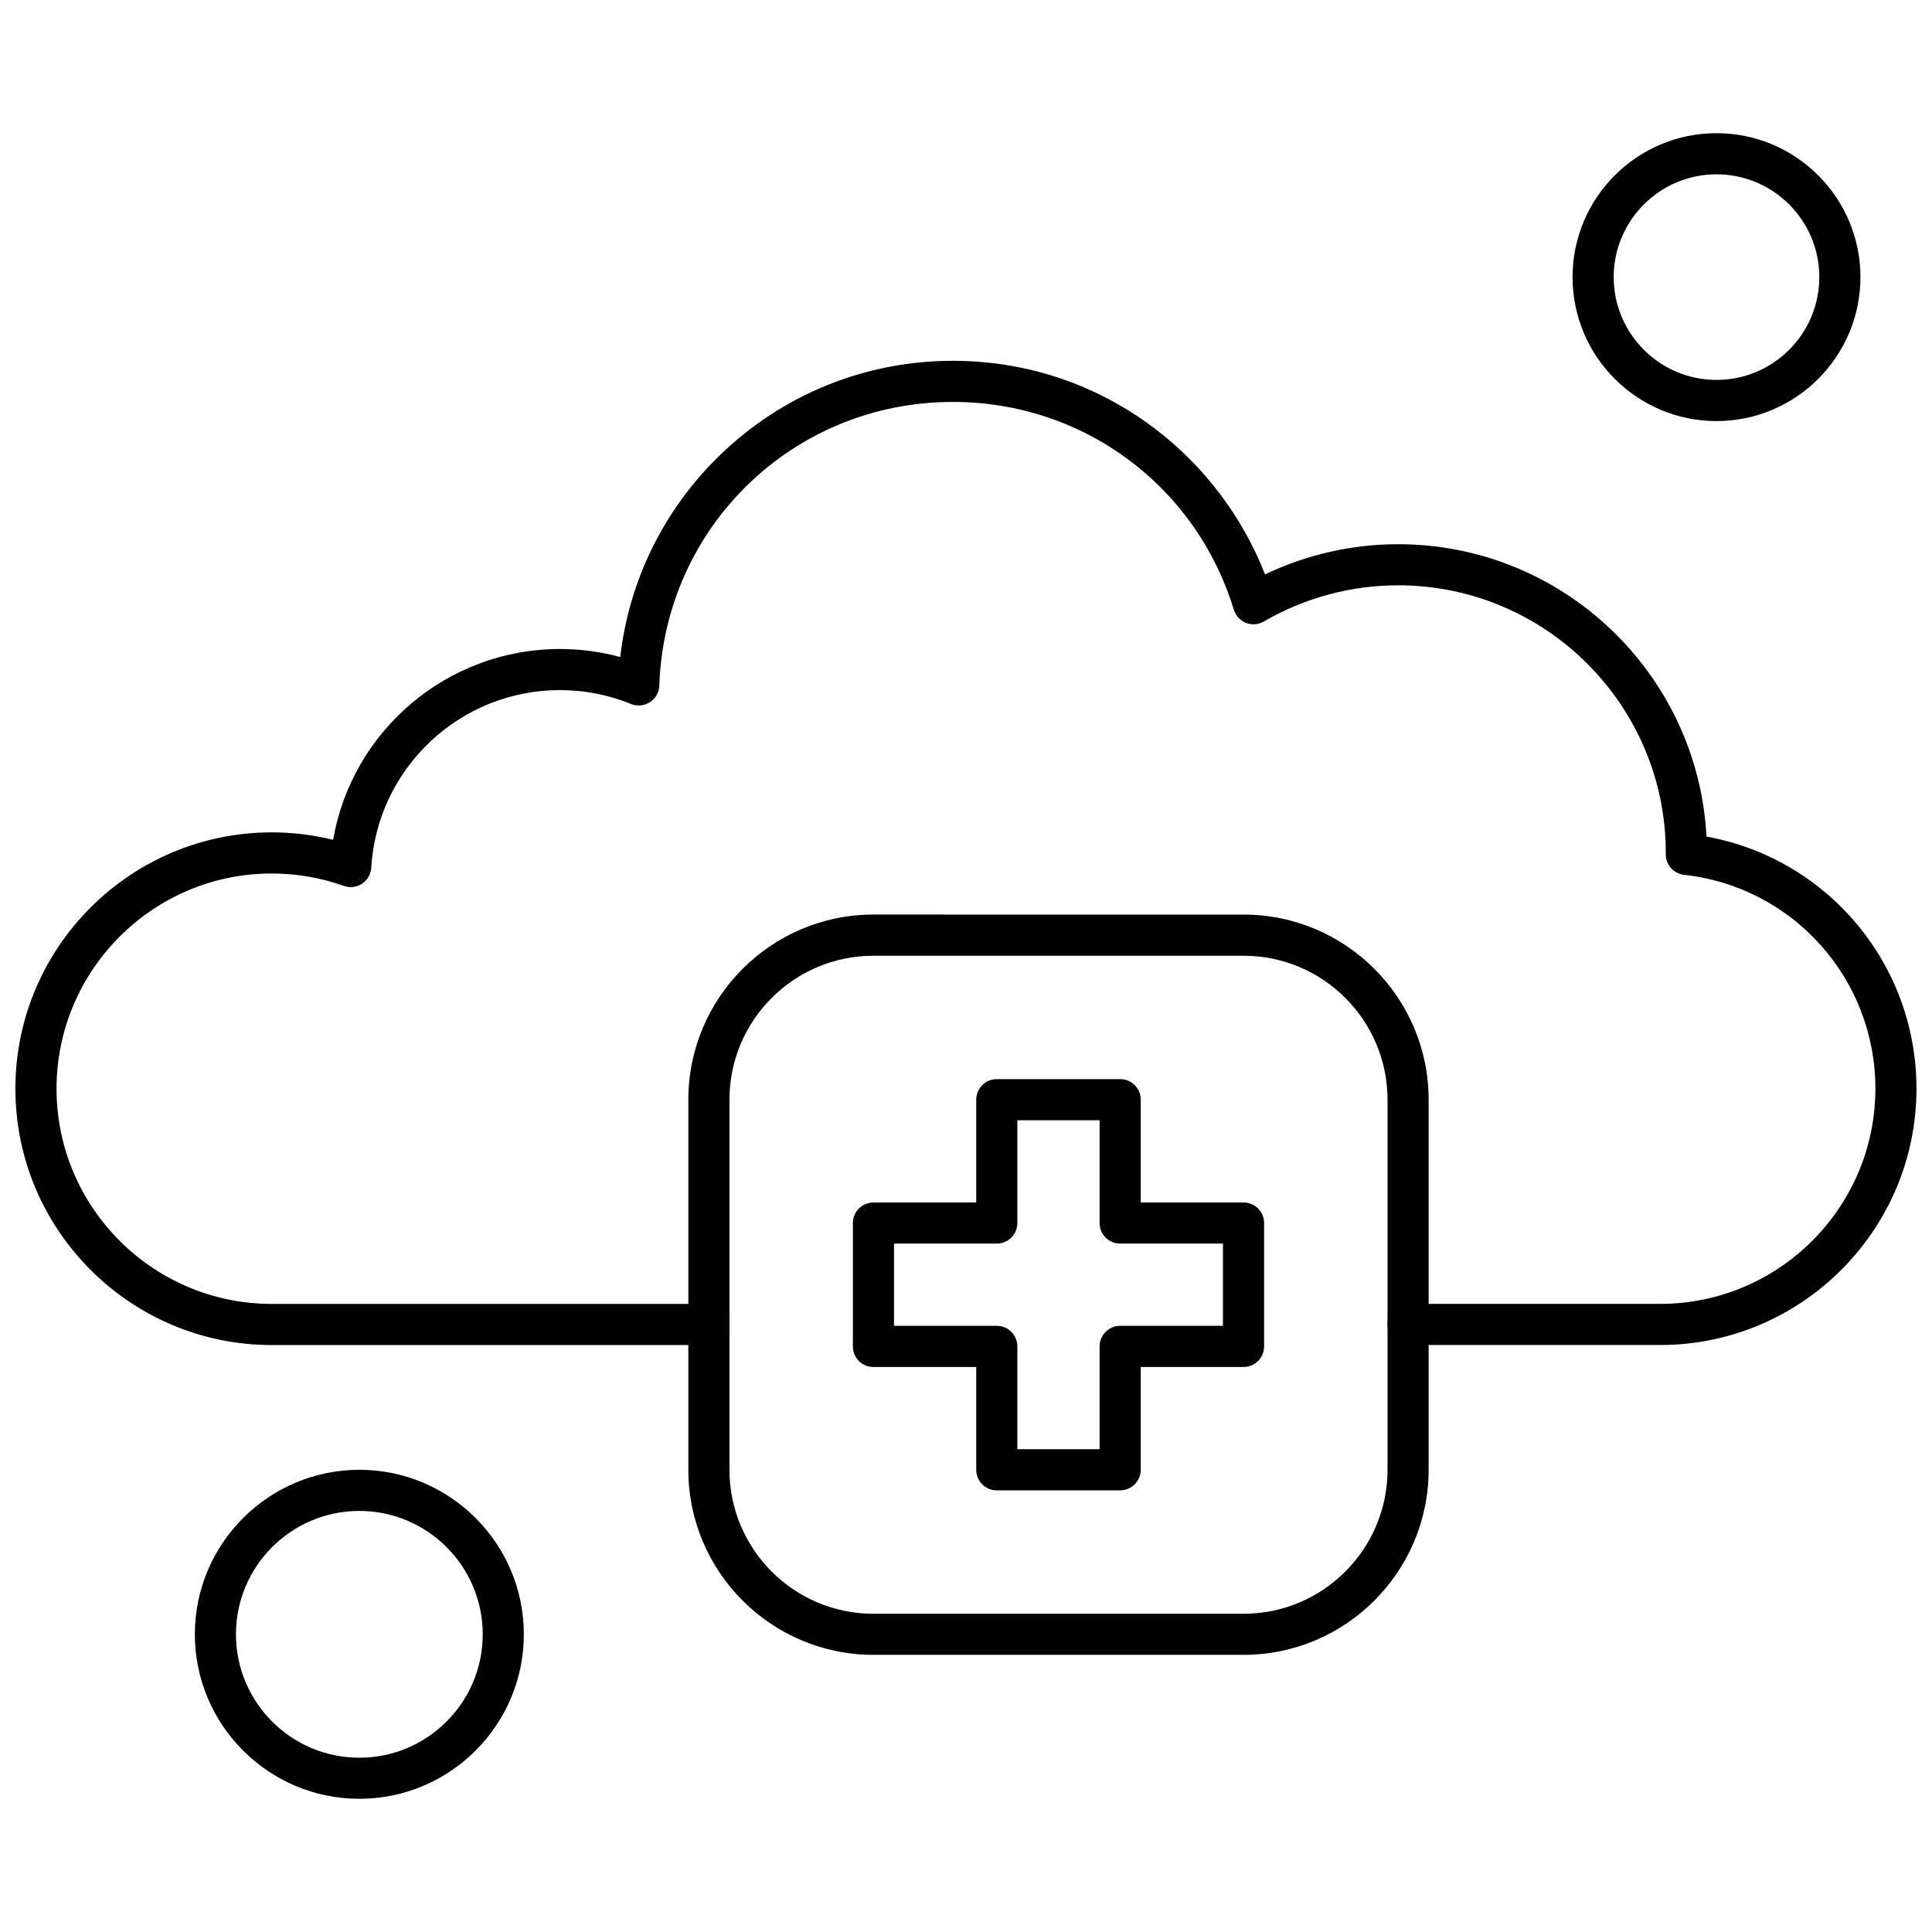
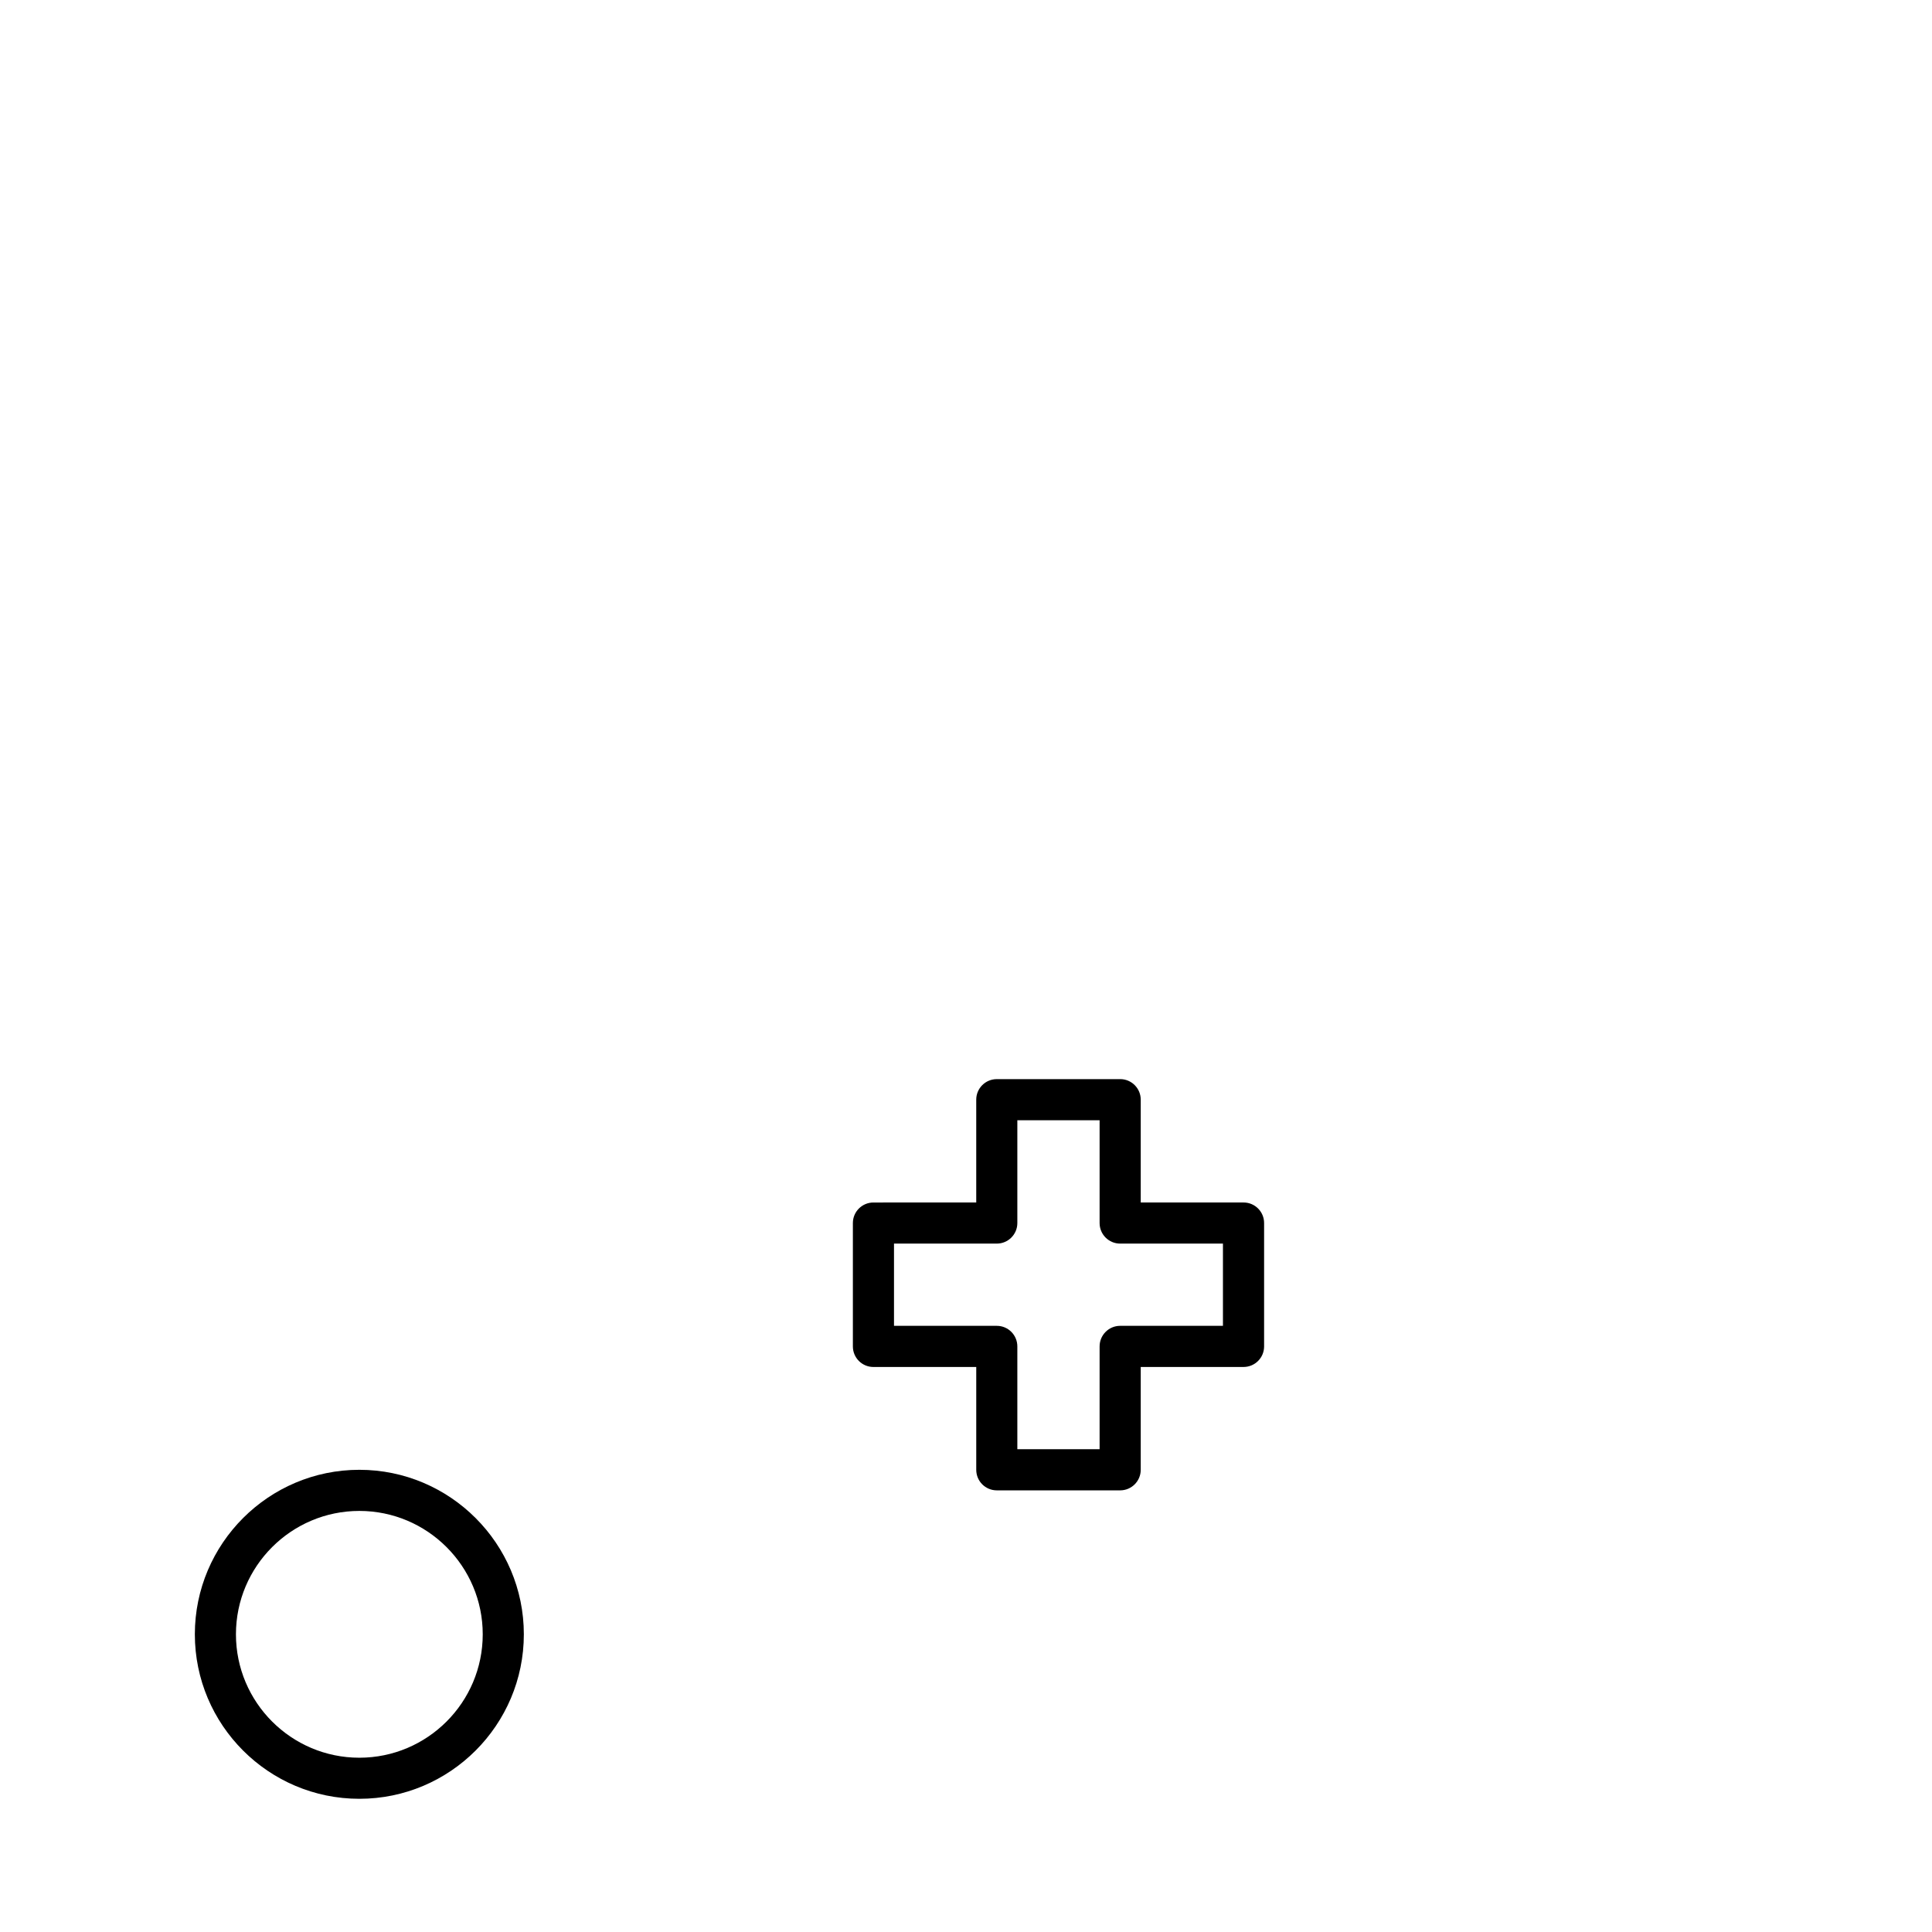
<svg xmlns="http://www.w3.org/2000/svg" width="800px" height="800px" version="1.1" viewBox="144 144 512 512">
  <defs>
    <clipPath id="a">
      <path d="m148.09 239h503.81v262h-503.81z" />
    </clipPath>
  </defs>
-   <path d="m473.56 582.55h-98.098c-27.039 0-49.043-22.004-49.043-49.043v-98.098c0-27.039 22.004-49.043 49.043-49.043l98.098 0.004c27.039 0 49.043 22.004 49.043 49.043v98.098c-0.004 27.043-22.008 49.039-49.043 49.039zm-98.098-185.27c-21.031 0-38.148 17.109-38.148 38.141v98.098c0 21.031 17.109 38.148 38.148 38.148h98.098c21.031 0 38.148-17.109 38.148-38.148v-98.098c0-21.031-17.109-38.141-38.148-38.141z" fill-rule="evenodd" />
  <path d="m440.86 538.96h-32.699c-3.012 0-5.445-2.438-5.445-5.445v-27.246l-27.25-0.004c-3.012 0-5.445-2.438-5.445-5.445v-32.699c0-3.012 2.438-5.445 5.445-5.445l27.246-0.004v-27.246c0-3.012 2.438-5.445 5.445-5.445l32.703-0.004c3.012 0 5.445 2.438 5.445 5.445v27.246l27.25 0.004c3.012 0 5.445 2.438 5.445 5.445v32.699c0 3.012-2.438 5.445-5.445 5.445l-27.25 0.004v27.246c0 3.004-2.438 5.449-5.445 5.449zm-27.254-10.906h21.801v-27.242c0-3.012 2.438-5.453 5.445-5.453h27.242v-21.793h-27.242c-3.012 0-5.445-2.441-5.445-5.445v-27.242h-21.801v27.242c0 3.012-2.441 5.445-5.445 5.445h-27.242v21.793h27.242c3.012 0 5.445 2.441 5.445 5.453z" fill-rule="evenodd" />
  <g clip-path="url(#a)">
-     <path d="m583.96 500.44h-66.809c-3.012 0-5.445-2.441-5.445-5.453s2.438-5.445 5.445-5.445h66.809c31.445 0 57.035-25.586 57.035-57.031 0-29.121-21.793-53.484-50.695-56.676-2.777-0.305-4.875-2.668-4.852-5.461l0.008-0.328c0-39.129-31.812-70.934-70.922-70.934-12.504 0-24.812 3.316-35.598 9.594-1.445 0.836-3.184 0.965-4.738 0.363-1.543-0.605-2.734-1.895-3.219-3.481-10.066-32.945-39.988-55.074-74.465-55.074-42.195 0-76.363 33.023-77.789 75.184-0.066 1.781-0.984 3.418-2.484 4.383-1.496 0.965-3.371 1.148-5.019 0.48-6.004-2.445-12.348-3.68-18.844-3.68-26.465 0-48.43 20.676-49.992 47.078-0.102 1.707-1 3.277-2.426 4.227-1.434 0.945-3.219 1.164-4.836 0.59-6.144-2.188-12.566-3.293-19.105-3.293-31.445 0-57.035 25.594-57.035 57.035 0 31.445 25.594 57.031 57.035 57.031h115.85c3.012 0 5.445 2.441 5.445 5.445 0 3.008-2.441 5.453-5.445 5.453l-115.86 0.004c-37.457 0-67.93-30.48-67.93-67.934 0-37.457 30.473-67.93 67.93-67.93 5.512 0 10.965 0.664 16.277 1.973 4.969-28.852 30.164-50.566 60.094-50.566 5.441 0 10.793 0.711 15.992 2.125 2.328-20.316 11.559-39.094 26.406-53.492 16.637-16.125 38.562-25.008 61.734-25.008 19.391 0 37.816 6.144 53.273 17.766 13.195 9.922 23.484 23.543 29.461 38.84 10.98-5.25 23.051-8.004 35.277-8.004 43.668 0 79.449 34.375 81.711 77.48 32.047 5.82 55.652 33.746 55.652 66.812-0.008 37.457-30.48 67.93-67.938 67.93z" fill-rule="evenodd" />
-   </g>
-   <path d="m598.89 255.59c-21.031 0-38.148-17.109-38.148-38.148 0-21.039 17.109-38.148 38.148-38.148s38.148 17.109 38.148 38.148c0 21.035-17.117 38.148-38.148 38.148zm0-65.395c-15.02 0-27.242 12.219-27.242 27.246s12.219 27.242 27.242 27.242c15.027 0 27.246-12.219 27.246-27.242 0.008-15.023-12.219-27.246-27.246-27.246z" fill-rule="evenodd" />
+     </g>
  <path d="m239.23 620.7c-24.035 0-43.594-19.562-43.594-43.594 0-24.035 19.562-43.594 43.594-43.594 24.035 0 43.594 19.562 43.594 43.594 0 24.035-19.562 43.594-43.594 43.594zm0-76.289c-18.031 0-32.703 14.668-32.703 32.699 0 18.035 14.668 32.703 32.703 32.703 18.035 0 32.699-14.668 32.699-32.703 0-18.031-14.672-32.699-32.699-32.699z" fill-rule="evenodd" />
</svg>